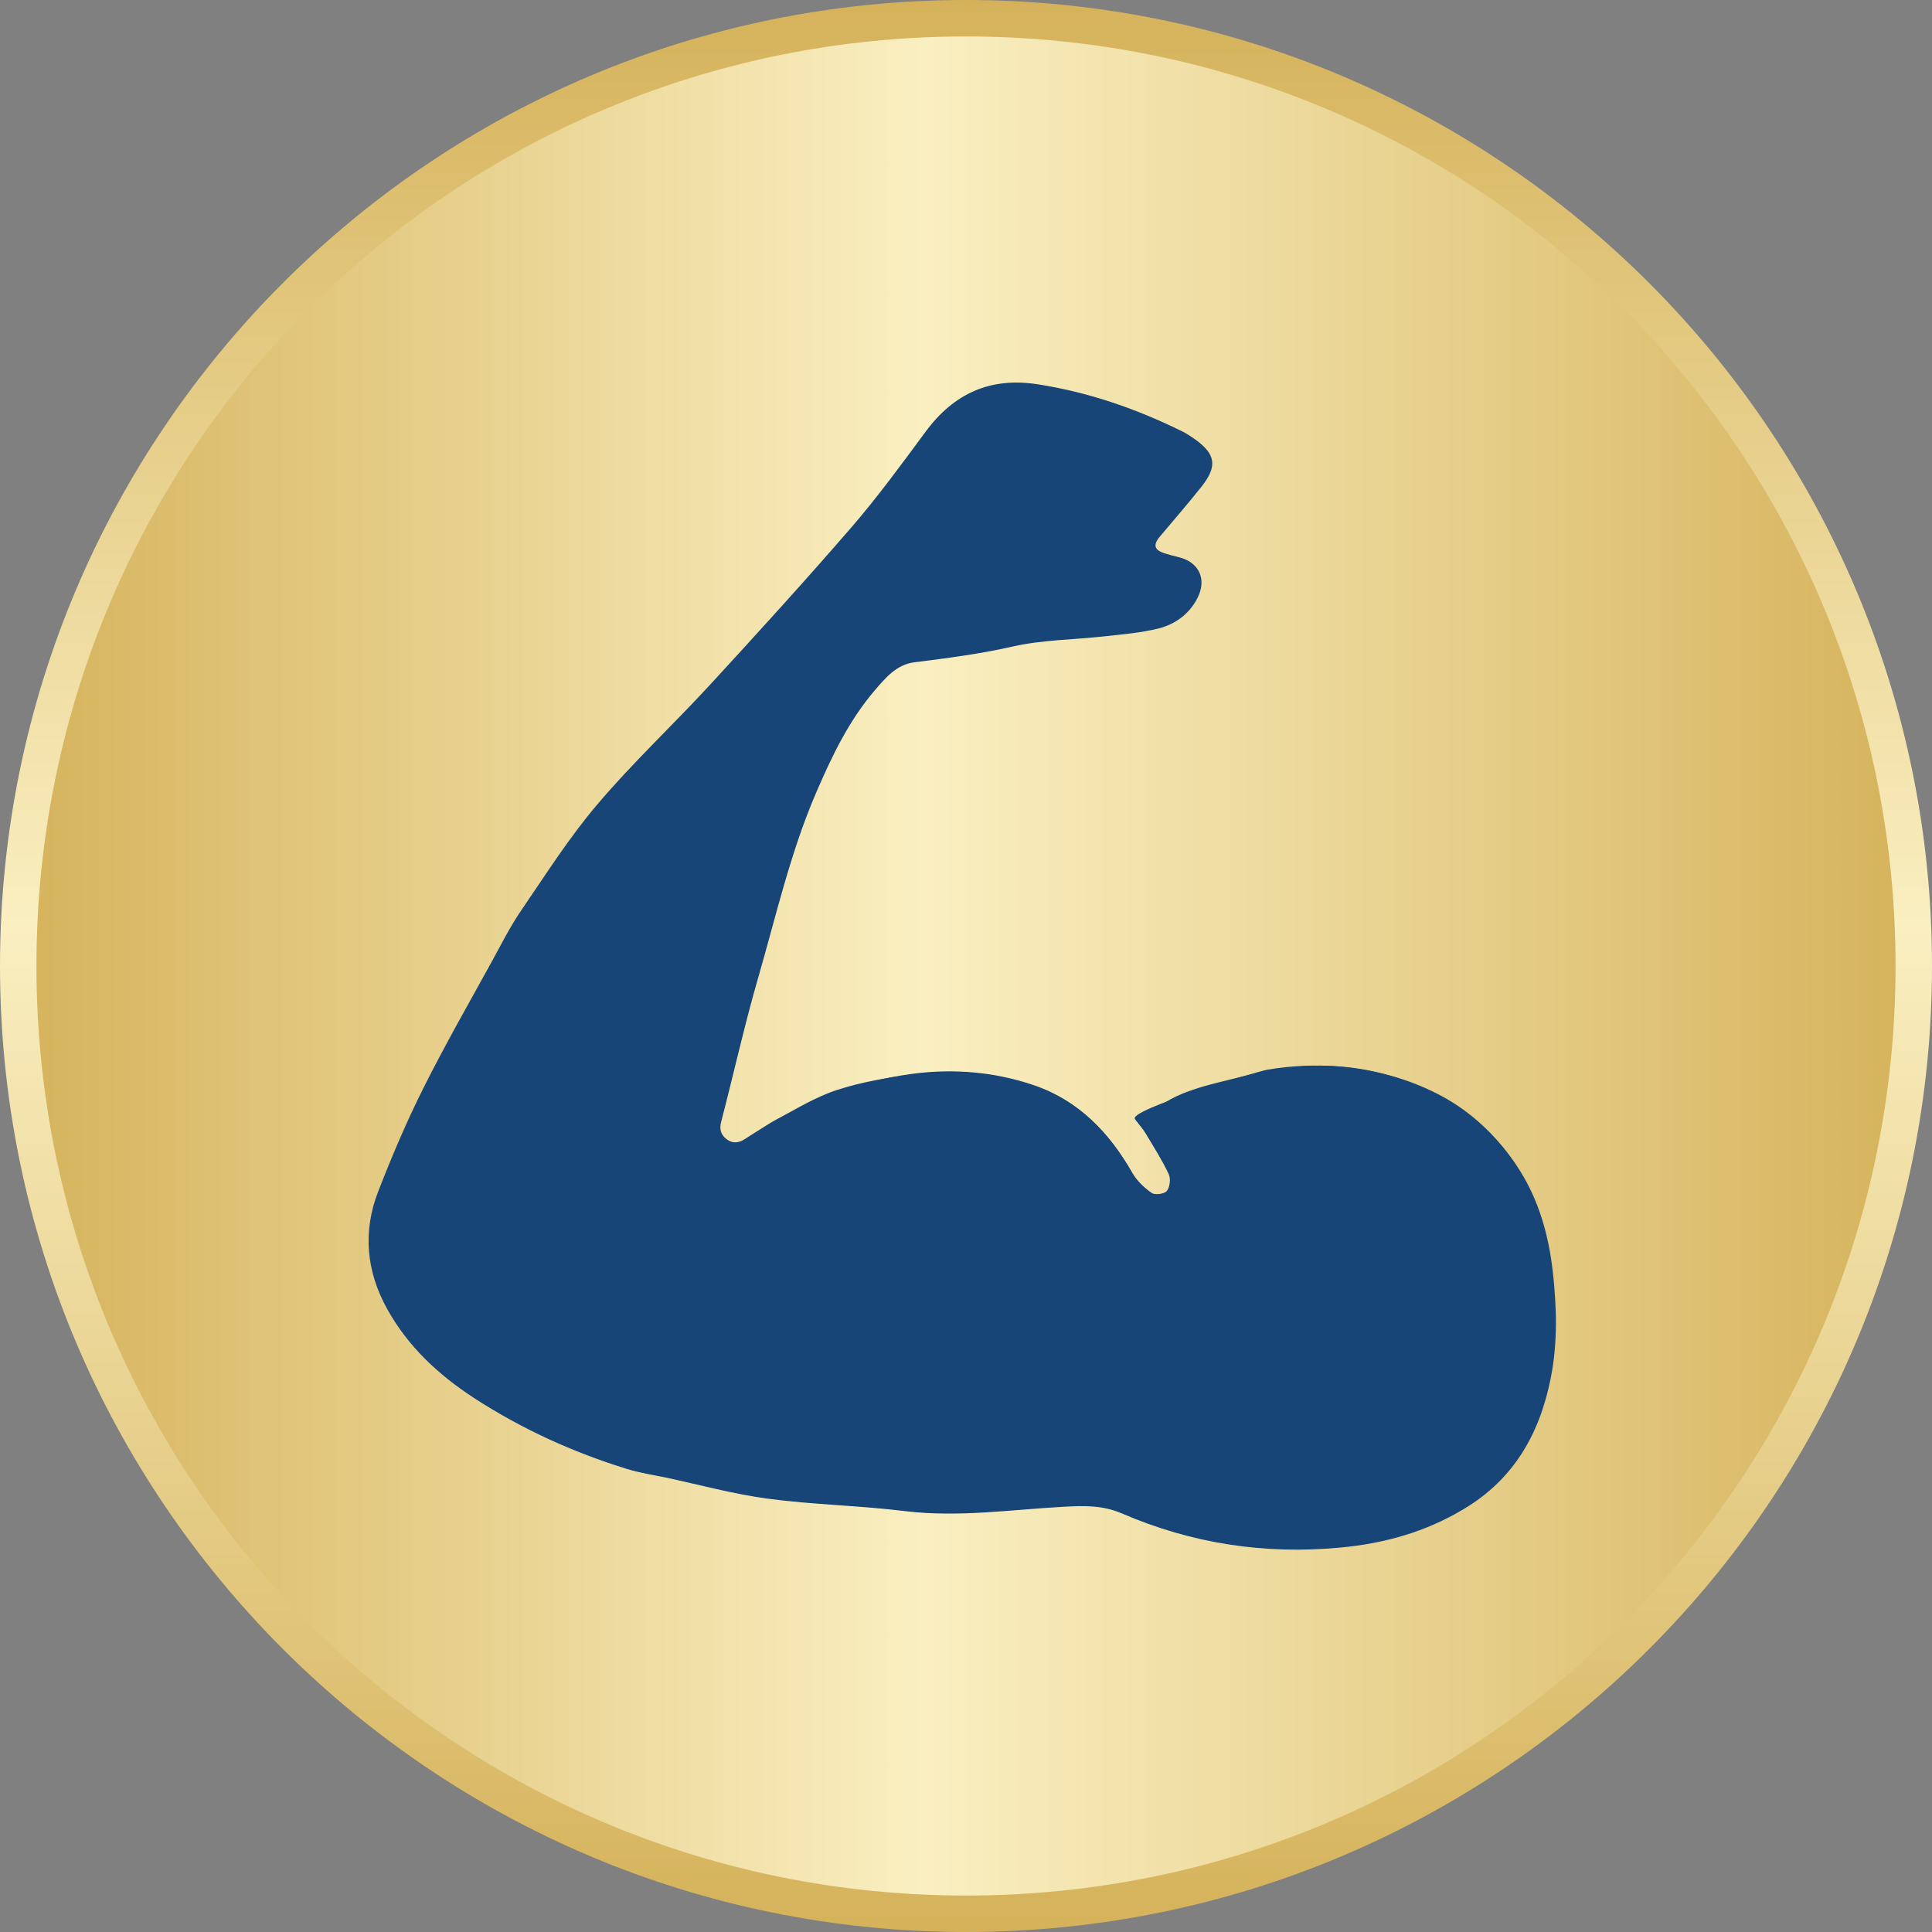
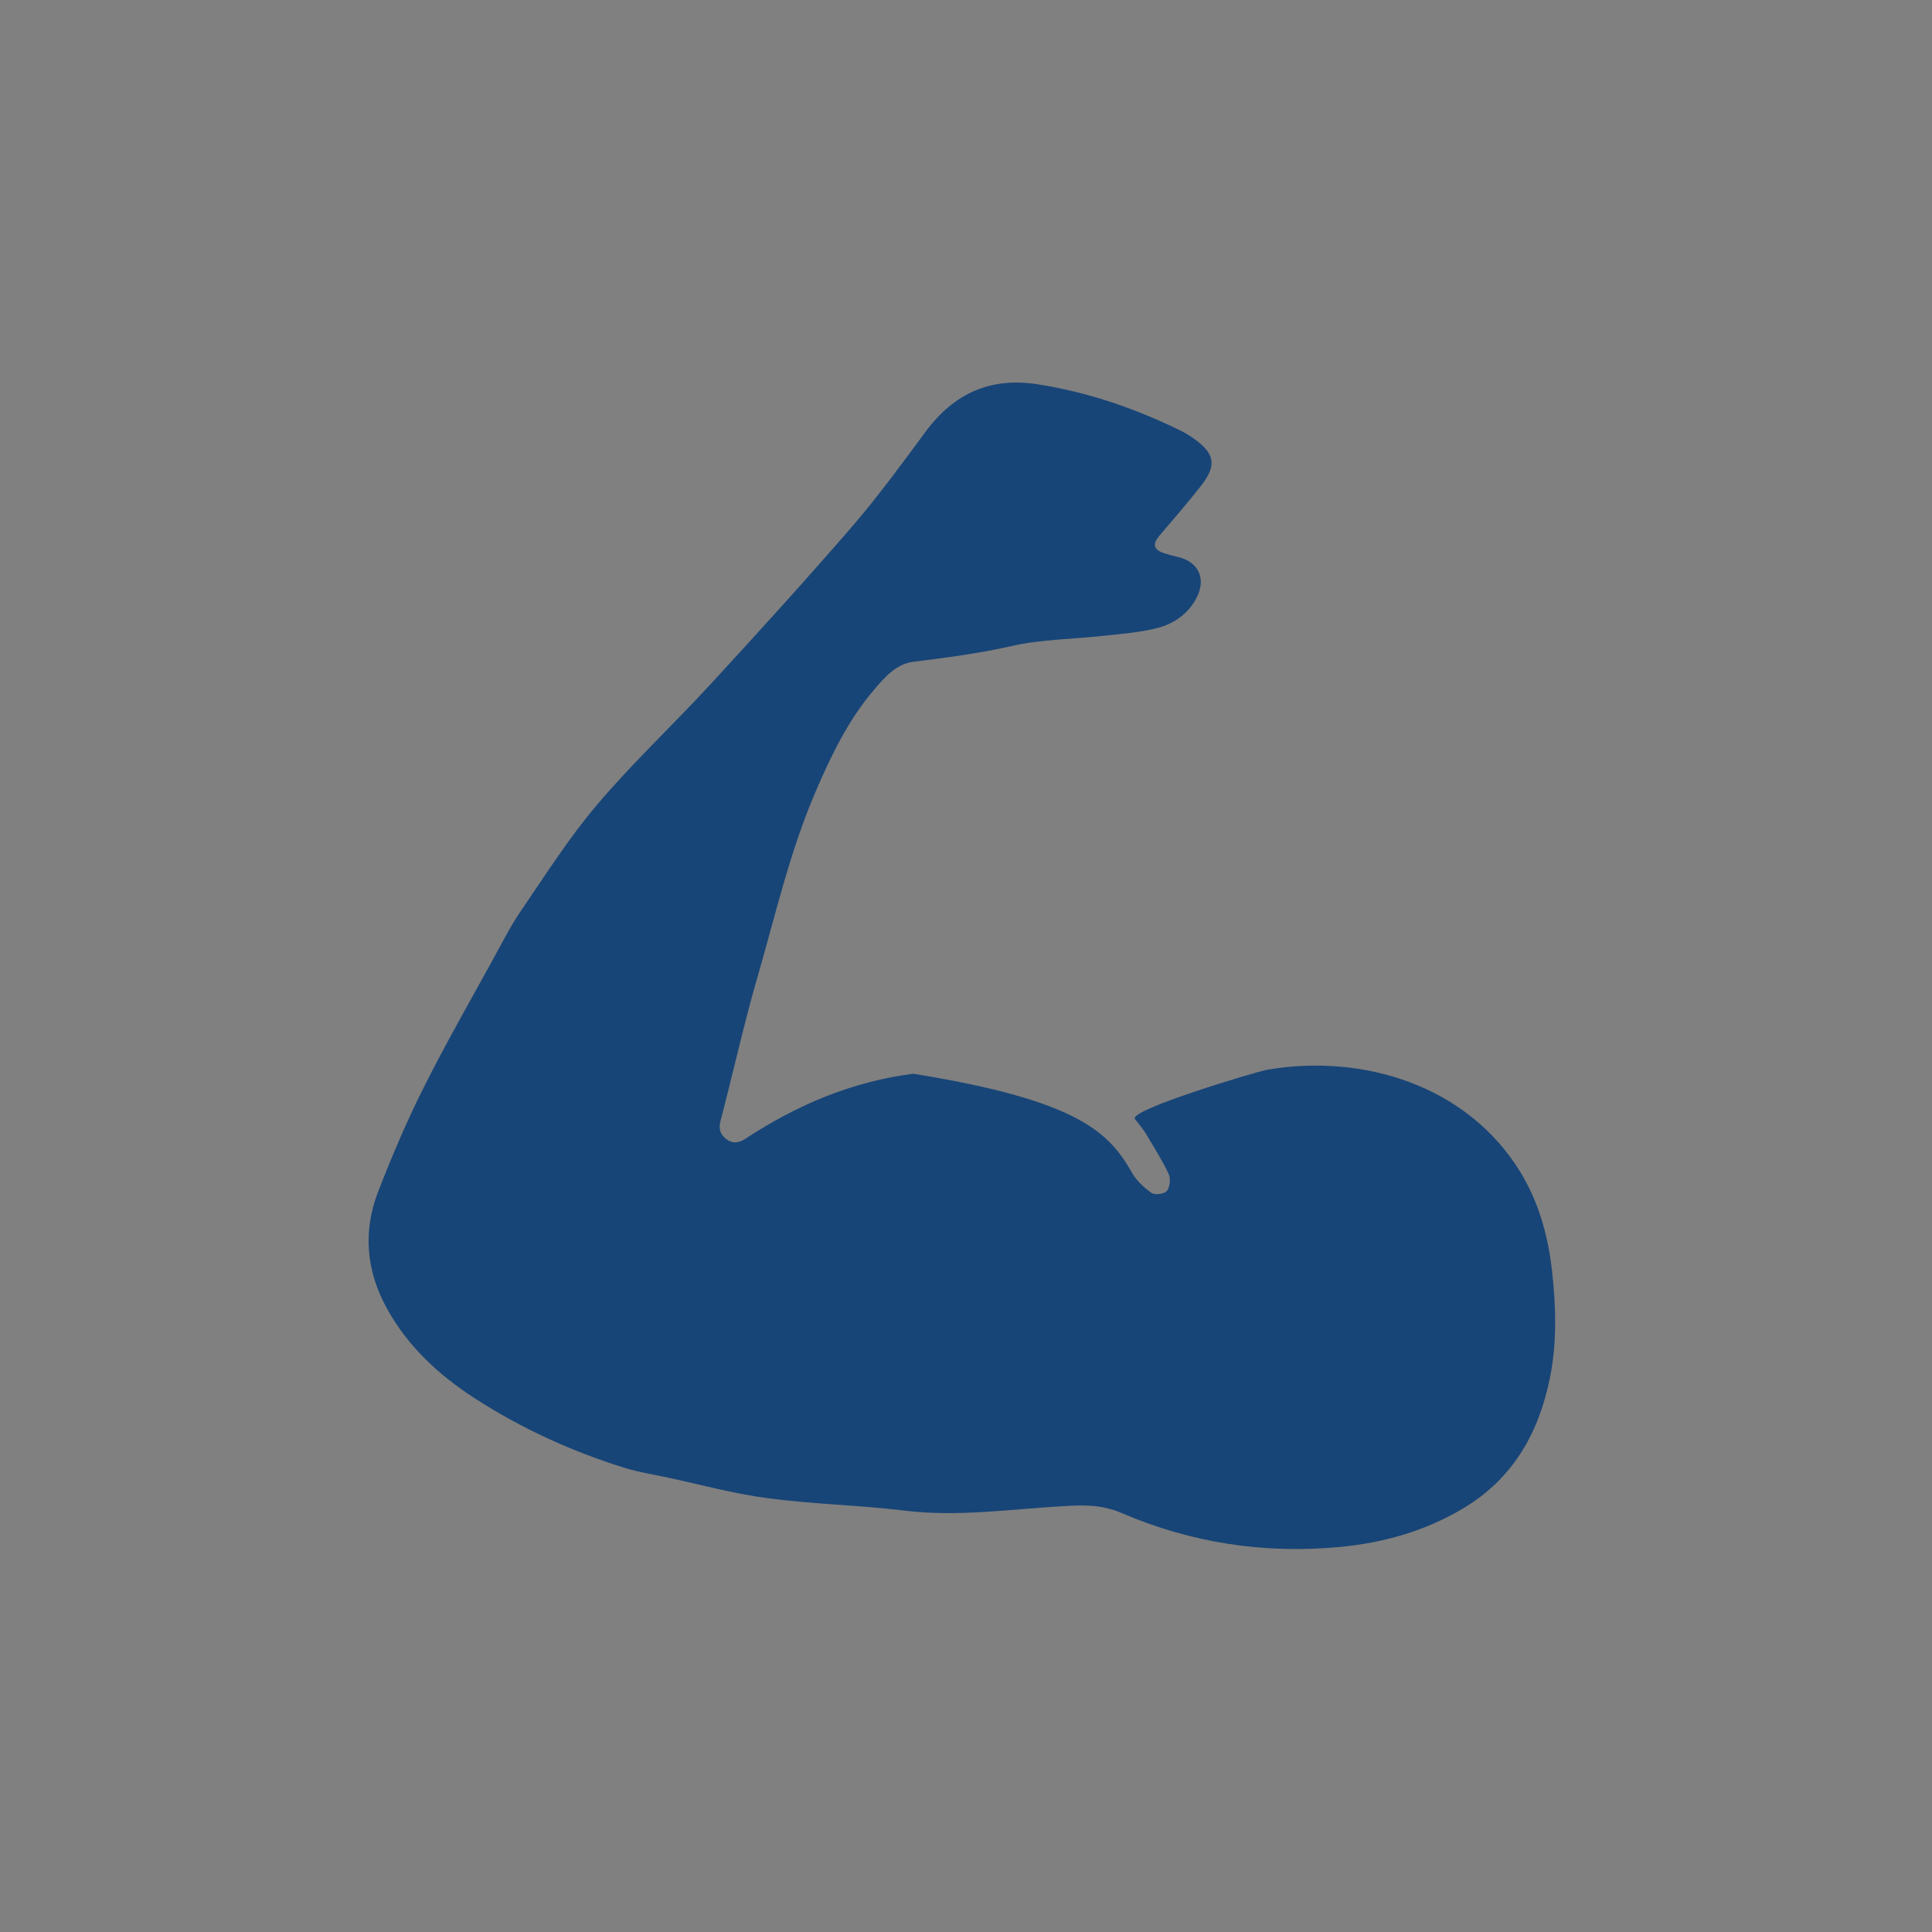
<svg xmlns="http://www.w3.org/2000/svg" width="106" height="106" viewBox="0 0 106 106" fill="none">
  <rect x="0" y="0" width="106" height="106" fill="#808080" stroke="none" />
-   <path d="M105 53C105 81.719 81.719 105 53 105C24.281 105 1 81.719 1 53C1 24.281 24.281 1 53 1C81.719 1 105 24.281 105 53Z" fill="url(#paint0_linear_32042_69269)" stroke="url(#paint1_linear_32042_69269)" stroke-width="2" />
-   <path d="M62.27 61.39C62.52 61.72 62.73 61.94 62.88 62.2C63.32 62.93 63.78 63.66 64.15 64.44C64.27 64.69 64.21 65.16 64.05 65.37C63.92 65.54 63.39 65.61 63.21 65.48C62.79 65.19 62.38 64.8 62.13 64.36C60.87 62.15 59.19 60.4 56.75 59.57C54.61 58.84 52.37 58.65 50.13 58.94C48.71 59.12 47.28 59.36 45.93 59.8C44.75 60.18 43.66 60.86 42.55 61.45C41.97 61.76 41.45 62.17 40.9 62.53C40.55 62.76 40.2 62.79 39.85 62.5C39.54 62.24 39.46 61.95 39.57 61.54C40.26 58.89 40.85 56.22 41.61 53.6C42.59 50.21 43.37 46.76 44.77 43.51C45.63 41.51 46.57 39.54 48 37.87C48.58 37.19 49.2 36.46 50.15 36.34C51.97 36.11 53.77 35.88 55.57 35.47C57.21 35.1 58.93 35.1 60.62 34.91C61.61 34.8 62.61 34.72 63.57 34.48C64.47 34.25 65.24 33.7 65.69 32.83C66.24 31.77 65.78 30.82 64.63 30.58C64.4 30.53 64.17 30.46 63.94 30.39C63.31 30.19 63.24 29.89 63.67 29.4C64.43 28.5 65.2 27.61 65.93 26.69C66.81 25.57 66.7 24.91 65.55 24.1C65.35 23.96 65.15 23.83 64.94 23.72C62.42 22.47 59.8 21.56 57.01 21.12C54.38 20.7 52.38 21.61 50.82 23.72C49.52 25.48 48.22 27.26 46.79 28.92C44.23 31.88 41.6 34.77 38.95 37.65C36.93 39.85 34.74 41.91 32.8 44.18C31.27 45.98 29.99 48 28.65 49.96C28.03 50.86 27.54 51.85 27.01 52.81C25.75 55.1 24.45 57.37 23.28 59.71C22.35 61.56 21.54 63.48 20.79 65.4C19.93 67.61 20.14 69.8 21.29 71.86C22.43 73.91 24.11 75.46 26.06 76.73C28.66 78.41 31.44 79.68 34.39 80.59C35.09 80.81 35.82 80.92 36.55 81.07C38.42 81.47 40.27 81.98 42.16 82.23C44.65 82.56 47.18 82.6 49.67 82.91C52.58 83.26 55.45 82.83 58.34 82.67C59.47 82.61 60.47 82.57 61.57 83.04C65.37 84.68 69.36 85.3 73.51 84.91C75.93 84.69 78.2 84.06 80.3 82.8C83.08 81.15 84.49 78.63 85.09 75.57C85.47 73.63 85.41 71.68 85.19 69.73C84.97 67.8 84.45 65.95 83.44 64.31C82.49 62.77 81.22 61.44 79.69 60.48C78.95 60.02 78.16 59.65 77.34 59.35C75.41 58.66 73.31 58.33 71.26 58.52C69.83 58.65 68.42 58.99 67.04 59.34C66.19 59.55 65.34 59.78 64.54 60.15C63.74 60.52 63.14 61.1 62.35 61.41C62.35 61.41 62.32 61.43 62.32 61.42L62.27 61.39Z" fill="#184577" />
-   <path d="M62.27 61.39C61.91 60.9 68.92 58.8 69.53 58.69C74.82 57.79 80.5 59.57 83.4 64.28C84.41 65.92 84.93 67.77 85.15 69.7C85.37 71.65 85.43 73.6 85.05 75.54C84.44 78.6 83.03 81.12 80.26 82.77C78.15 84.02 75.89 84.65 73.47 84.88C69.33 85.26 65.34 84.65 61.53 83.01C60.43 82.54 59.43 82.57 58.3 82.64C55.42 82.8 52.54 83.24 49.63 82.88C47.14 82.58 44.61 82.53 42.12 82.2C40.23 81.95 38.38 81.44 36.51 81.04C35.79 80.89 35.06 80.77 34.35 80.56C31.4 79.65 28.61 78.38 26.02 76.7C24.06 75.43 22.39 73.88 21.25 71.83C20.1 69.77 19.89 67.58 20.75 65.37C21.5 63.44 22.31 61.53 23.24 59.68C24.41 57.34 25.71 55.07 26.97 52.78C27.5 51.82 27.99 50.83 28.61 49.93C29.95 47.97 31.23 45.95 32.76 44.15C34.69 41.87 36.88 39.82 38.91 37.62C41.56 34.74 44.19 31.85 46.75 28.89C48.18 27.23 49.48 25.45 50.78 23.69C52.34 21.58 54.34 20.67 56.97 21.09C59.76 21.53 62.38 22.44 64.9 23.69C65.11 23.8 65.31 23.93 65.51 24.07C66.66 24.89 66.77 25.54 65.89 26.66C65.16 27.59 64.39 28.48 63.63 29.37C63.21 29.86 63.28 30.17 63.9 30.36C64.13 30.43 64.36 30.5 64.59 30.55C65.75 30.8 66.2 31.74 65.65 32.8C65.2 33.67 64.43 34.21 63.53 34.45C62.57 34.7 61.57 34.77 60.58 34.88C58.9 35.07 57.17 35.07 55.53 35.44C53.73 35.85 51.93 36.08 50.11 36.31C49.16 36.43 48.54 37.16 47.96 37.84C46.53 39.51 45.59 41.47 44.73 43.48C43.33 46.74 42.55 50.19 41.57 53.57C40.81 56.19 40.22 58.87 39.53 61.51C39.43 61.91 39.5 62.21 39.81 62.47C40.15 62.75 40.5 62.73 40.86 62.5C43.68 60.65 46.66 59.36 50.1 58.91C52.34 58.62 54.58 58.81 56.72 59.54C59.16 60.37 60.84 62.12 62.1 64.33C62.35 64.77 62.76 65.16 63.18 65.45C63.36 65.58 63.89 65.51 64.02 65.34C64.19 65.13 64.24 64.66 64.12 64.41C63.76 63.64 63.29 62.91 62.85 62.17C62.7 61.92 62.49 61.69 62.24 61.36L62.27 61.39Z" fill="#184577" />
+   <path d="M62.27 61.39C61.91 60.9 68.92 58.8 69.53 58.69C74.82 57.79 80.5 59.57 83.4 64.28C84.41 65.92 84.93 67.77 85.15 69.7C85.37 71.65 85.43 73.6 85.05 75.54C84.44 78.6 83.03 81.12 80.26 82.77C78.15 84.02 75.89 84.65 73.47 84.88C69.33 85.26 65.34 84.65 61.53 83.01C60.43 82.54 59.43 82.57 58.3 82.64C55.42 82.8 52.54 83.24 49.63 82.88C47.14 82.58 44.61 82.53 42.12 82.2C40.23 81.95 38.38 81.44 36.51 81.04C35.79 80.89 35.06 80.77 34.35 80.56C31.4 79.65 28.61 78.38 26.02 76.7C24.06 75.43 22.39 73.88 21.25 71.83C20.1 69.77 19.89 67.58 20.75 65.37C21.5 63.44 22.31 61.53 23.24 59.68C24.41 57.34 25.71 55.07 26.97 52.78C27.5 51.82 27.99 50.83 28.61 49.93C29.95 47.97 31.23 45.95 32.76 44.15C34.69 41.87 36.88 39.82 38.91 37.62C41.56 34.74 44.19 31.85 46.75 28.89C48.18 27.23 49.48 25.45 50.78 23.69C52.34 21.58 54.34 20.67 56.97 21.09C59.76 21.53 62.38 22.44 64.9 23.69C65.11 23.8 65.31 23.93 65.51 24.07C66.66 24.89 66.77 25.54 65.89 26.66C65.16 27.59 64.39 28.48 63.63 29.37C63.21 29.86 63.28 30.17 63.9 30.36C64.13 30.43 64.36 30.5 64.59 30.55C65.75 30.8 66.2 31.74 65.65 32.8C65.2 33.67 64.43 34.21 63.53 34.45C62.57 34.7 61.57 34.77 60.58 34.88C58.9 35.07 57.17 35.07 55.53 35.44C53.73 35.85 51.93 36.08 50.11 36.31C49.16 36.43 48.54 37.16 47.96 37.84C46.53 39.51 45.59 41.47 44.73 43.48C43.33 46.74 42.55 50.19 41.57 53.57C40.81 56.19 40.22 58.87 39.53 61.51C39.43 61.91 39.5 62.21 39.81 62.47C40.15 62.75 40.5 62.73 40.86 62.5C43.68 60.65 46.66 59.36 50.1 58.91C59.16 60.37 60.84 62.12 62.1 64.33C62.35 64.77 62.76 65.16 63.18 65.45C63.36 65.58 63.89 65.51 64.02 65.34C64.19 65.13 64.24 64.66 64.12 64.41C63.76 63.64 63.29 62.91 62.85 62.17C62.7 61.92 62.49 61.69 62.24 61.36L62.27 61.39Z" fill="#184577" />
  <defs>
    <linearGradient id="paint0_linear_32042_69269" x1="1.9744e-07" y1="53" x2="106" y2="53" gradientUnits="userSpaceOnUse">
      <stop stop-color="#D5B25A" />
      <stop offset="0.479" stop-color="#FAEFC1" />
      <stop offset="1" stop-color="#D5B25A" />
    </linearGradient>
    <linearGradient id="paint1_linear_32042_69269" x1="53" y1="0" x2="53" y2="106" gradientUnits="userSpaceOnUse">
      <stop stop-color="#D5B25A" />
      <stop offset="0.479" stop-color="#FAEFC1" />
      <stop offset="1" stop-color="#D5B25A" />
    </linearGradient>
  </defs>
</svg>